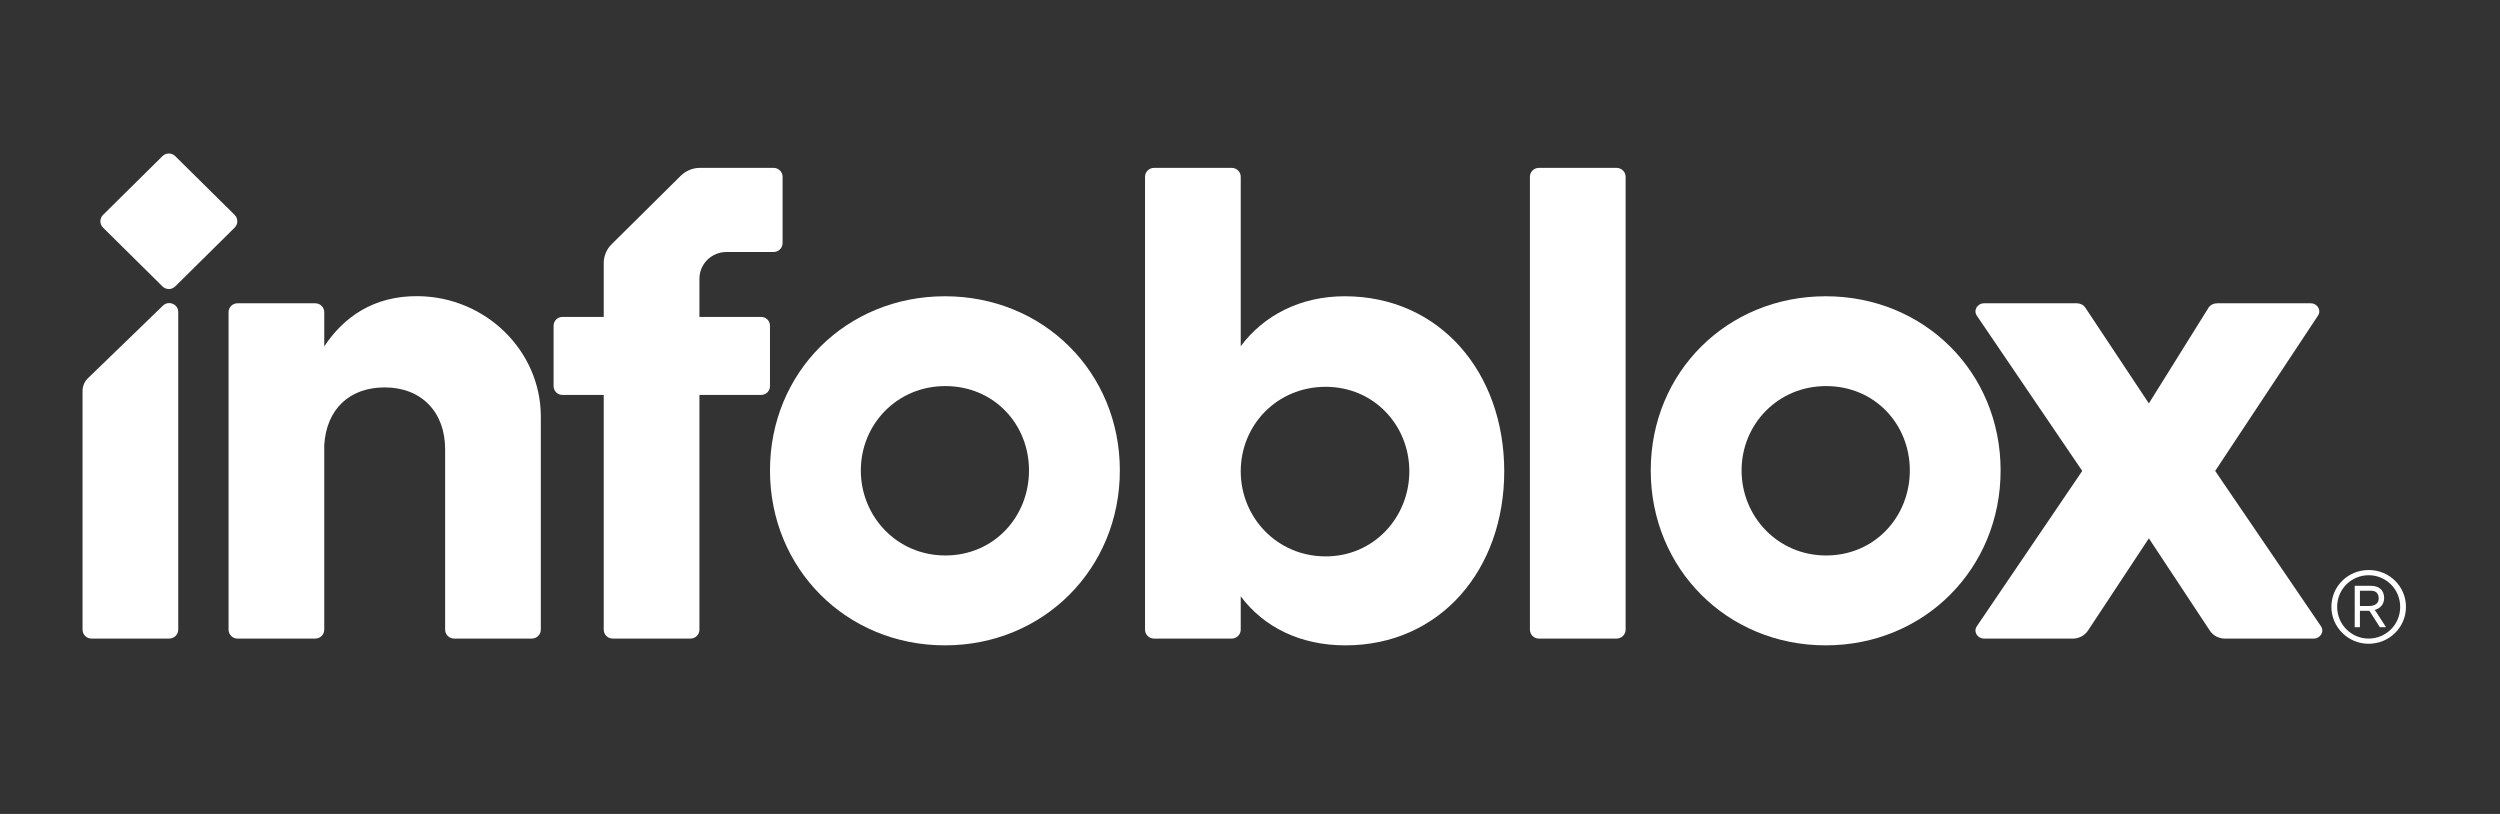
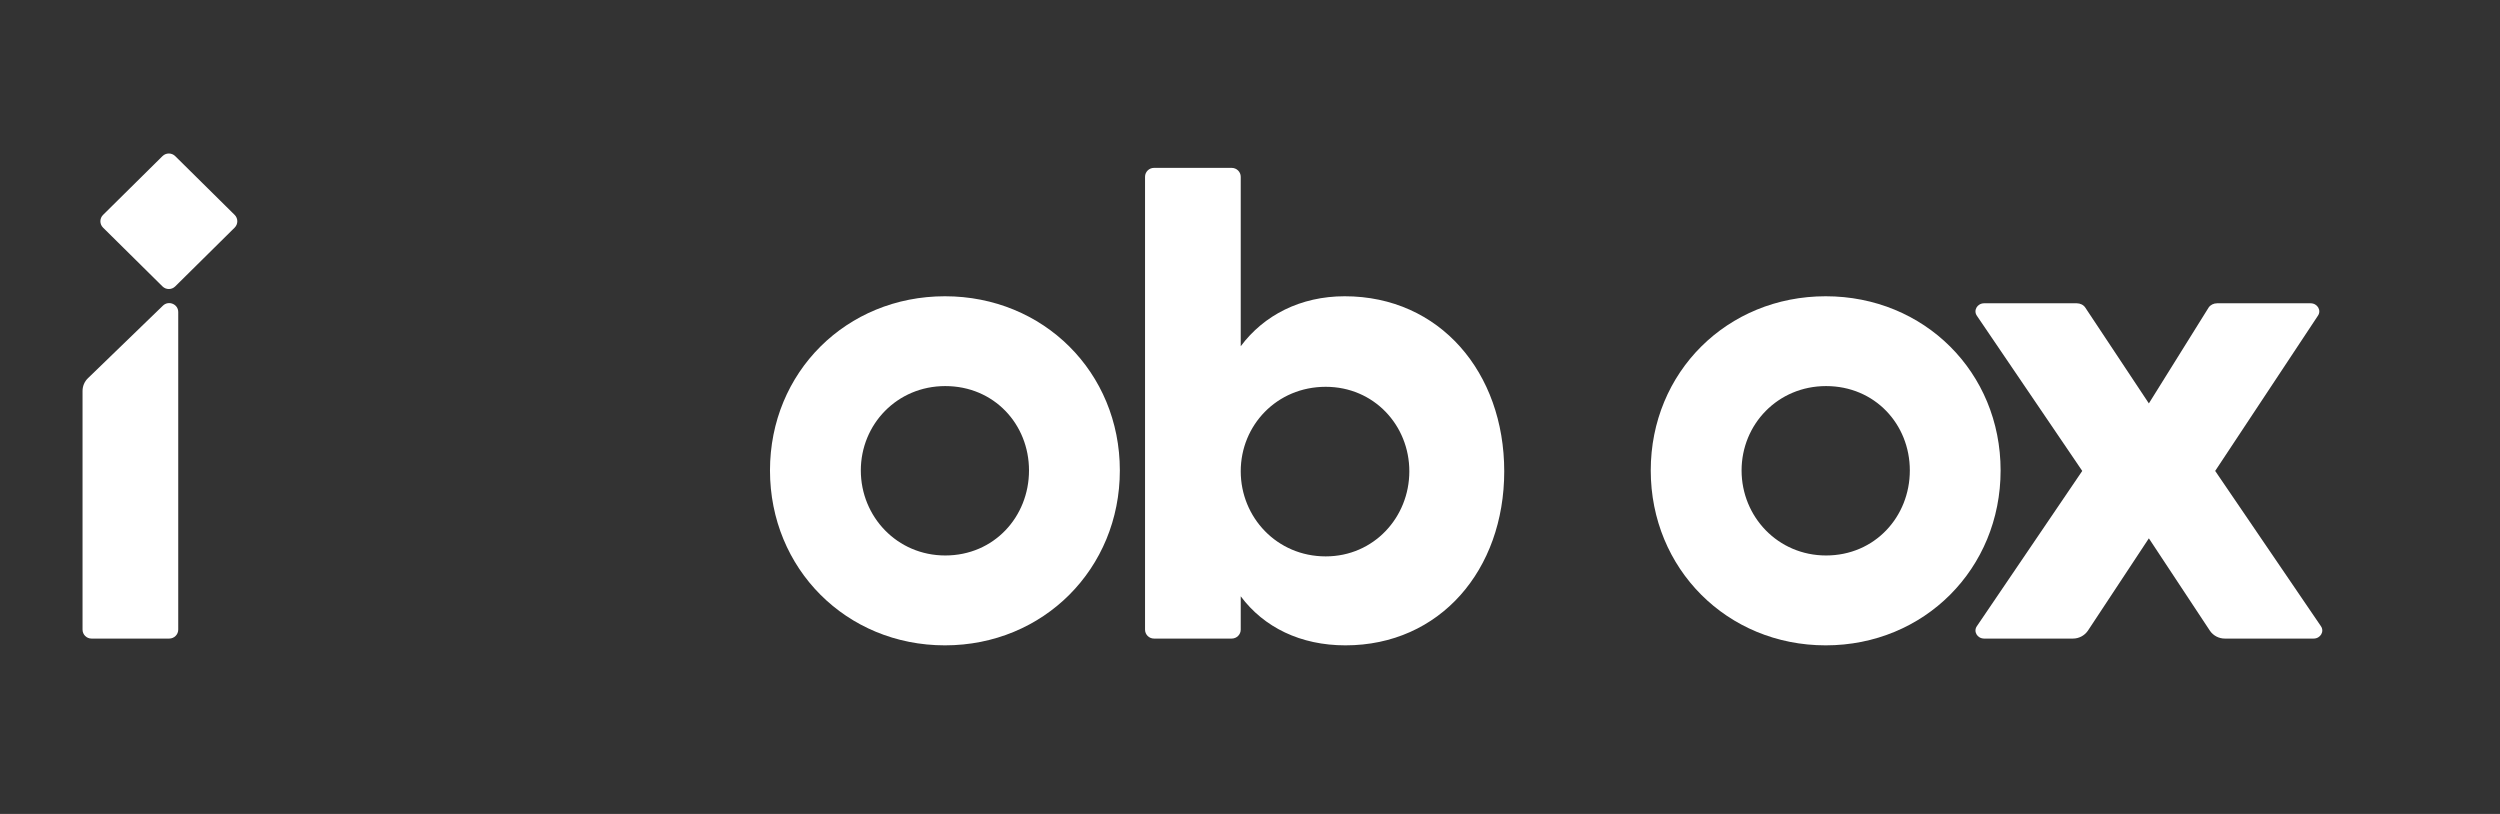
<svg xmlns="http://www.w3.org/2000/svg" width="215" zoomAndPan="magnify" viewBox="0 0 161.25 52.5" height="70" preserveAspectRatio="xMidYMid meet" version="1.0">
  <rect x="0" y="0" width="161.25" height="52.5" fill="#333333" stroke="none" />
  <defs>
    <clipPath id="fd2c1830b5">
      <path d="M 6 9.902 L 16 9.902 L 16 19 L 6 19 Z M 6 9.902 " clip-rule="nonzero" />
    </clipPath>
    <clipPath id="185afe765f">
      <path d="M 127 19 L 150 19 L 150 41.625 L 127 41.625 Z M 127 19 " clip-rule="nonzero" />
    </clipPath>
    <clipPath id="44b707df29">
-       <path d="M 35 10 L 51 10 L 51 41.625 L 35 41.625 Z M 35 10 " clip-rule="nonzero" />
-     </clipPath>
+       </clipPath>
    <clipPath id="8f16f02bc8">
-       <path d="M 150 36 L 155.184 36 L 155.184 41.625 L 150 41.625 Z M 150 36 " clip-rule="nonzero" />
-     </clipPath>
+       </clipPath>
    <clipPath id="fb677859a0">
-       <path d="M 98 10 L 105 10 L 105 41.625 L 98 41.625 Z M 98 10 " clip-rule="nonzero" />
-     </clipPath>
+       </clipPath>
    <clipPath id="ca225554ec">
      <path d="M 73 10 L 98 10 L 98 41.625 L 73 41.625 Z M 73 10 " clip-rule="nonzero" />
    </clipPath>
    <clipPath id="d482e69610">
      <path d="M 49 19 L 73 19 L 73 41.625 L 49 41.625 Z M 49 19 " clip-rule="nonzero" />
    </clipPath>
    <clipPath id="a165c22dbe">
      <path d="M 106 19 L 130 19 L 130 41.625 L 106 41.625 Z M 106 19 " clip-rule="nonzero" />
    </clipPath>
    <clipPath id="c734e4f19b">
      <path d="M 5.324 19 L 12 19 L 12 41.625 L 5.324 41.625 Z M 5.324 19 " clip-rule="nonzero" />
    </clipPath>
    <clipPath id="93a6322d40">
-       <path d="M 14 19 L 35 19 L 35 41.625 L 14 41.625 Z M 14 19 " clip-rule="nonzero" />
-     </clipPath>
+       </clipPath>
  </defs>
  <g clip-path="url(#fd2c1830b5)">
    <path fill="#ffffff" d="M 15.137 14.68 L 11.301 18.473 C 11.074 18.699 10.707 18.699 10.48 18.473 L 6.645 14.68 C 6.418 14.453 6.418 14.09 6.645 13.863 L 10.48 10.07 C 10.707 9.844 11.074 9.844 11.301 10.07 L 15.137 13.863 C 15.363 14.09 15.363 14.453 15.137 14.68 Z M 15.137 14.68 " fill-opacity="1" fill-rule="nonzero" />
  </g>
  <g clip-path="url(#185afe765f)">
    <path fill="#ffffff" d="M 142.879 30.375 L 149.695 40.383 C 149.941 40.727 149.672 41.188 149.227 41.188 L 143.5 41.188 C 143.117 41.188 142.758 41 142.543 40.688 L 138.602 34.723 L 134.664 40.688 C 134.445 41 134.09 41.188 133.707 41.188 L 127.98 41.188 C 127.531 41.188 127.266 40.727 127.512 40.383 L 134.305 30.375 L 127.512 20.371 C 127.266 20.023 127.531 19.562 127.98 19.562 L 133.949 19.562 C 134.172 19.562 134.383 19.664 134.496 19.832 L 138.602 26.02 L 142.457 19.836 C 142.57 19.668 142.777 19.562 143.004 19.562 L 149.031 19.562 C 149.48 19.562 149.746 20.023 149.504 20.367 Z M 142.879 30.375 " fill-opacity="1" fill-rule="nonzero" />
  </g>
  <g clip-path="url(#44b707df29)">
    <path fill="#ffffff" d="M 49.895 10.828 L 45.145 10.828 C 44.684 10.828 44.242 11.012 43.914 11.332 L 39.453 15.75 C 39.125 16.07 38.941 16.512 38.941 16.969 L 38.941 20.441 L 36.277 20.441 C 35.961 20.441 35.707 20.695 35.707 21.008 L 35.707 24.906 C 35.707 25.219 35.961 25.473 36.277 25.473 L 38.941 25.473 L 38.941 40.613 C 38.941 40.93 39.199 41.188 39.523 41.188 L 44.531 41.188 C 44.855 41.188 45.113 40.93 45.113 40.613 L 45.113 25.473 L 49.094 25.473 C 49.41 25.473 49.664 25.219 49.664 24.906 L 49.664 21.008 C 49.664 20.695 49.41 20.441 49.094 20.441 L 45.113 20.441 L 45.113 17.977 C 45.113 17.027 45.895 16.254 46.855 16.254 L 49.895 16.254 C 50.215 16.254 50.477 15.996 50.477 15.68 L 50.477 11.402 C 50.477 11.086 50.215 10.828 49.895 10.828 Z M 49.895 10.828 " fill-opacity="1" fill-rule="nonzero" />
  </g>
  <g clip-path="url(#8f16f02bc8)">
    <path fill="#ffffff" d="M 155.184 39.141 C 155.184 40.465 154.113 41.523 152.77 41.523 C 151.457 41.523 150.375 40.453 150.375 39.141 C 150.375 37.82 151.445 36.766 152.781 36.766 C 154.113 36.766 155.184 37.82 155.184 39.141 Z M 154.812 39.148 C 154.812 38.008 153.902 37.102 152.781 37.102 C 151.656 37.102 150.746 38 150.746 39.145 C 150.746 40.277 151.664 41.188 152.77 41.188 C 153.902 41.188 154.812 40.285 154.812 39.148 Z M 153.297 39.523 L 153.898 40.453 L 153.5 40.453 L 152.828 39.398 L 152.215 39.398 L 152.215 40.453 L 151.879 40.453 L 151.879 37.785 L 152.926 37.785 C 153.441 37.785 153.777 38.062 153.777 38.57 C 153.777 38.984 153.523 39.242 153.164 39.344 C 153.211 39.395 153.262 39.461 153.297 39.523 Z M 152.812 39.086 C 153.191 39.086 153.426 38.91 153.426 38.598 C 153.426 38.293 153.266 38.102 152.934 38.102 L 152.215 38.102 L 152.215 39.086 Z M 152.812 39.086 " fill-opacity="1" fill-rule="nonzero" />
  </g>
  <g clip-path="url(#fb677859a0)">
    <path fill="#ffffff" d="M 104.27 41.188 L 99.258 41.188 C 98.938 41.188 98.68 40.93 98.68 40.613 L 98.68 11.402 C 98.68 11.086 98.938 10.828 99.258 10.828 L 104.27 10.828 C 104.59 10.828 104.852 11.086 104.852 11.402 L 104.852 40.613 C 104.852 40.93 104.59 41.188 104.27 41.188 Z M 104.27 41.188 " fill-opacity="1" fill-rule="nonzero" />
  </g>
  <g clip-path="url(#ca225554ec)">
    <path fill="#ffffff" d="M 86.734 19.109 C 83.887 19.109 81.52 20.328 80.027 22.332 L 80.027 11.402 C 80.027 11.086 79.766 10.828 79.445 10.828 L 74.434 10.828 C 74.113 10.828 73.855 11.086 73.855 11.402 L 73.855 40.613 C 73.855 40.93 74.113 41.188 74.434 41.188 L 79.445 41.188 C 79.766 41.188 80.027 40.93 80.027 40.613 L 80.027 38.461 C 81.52 40.465 83.887 41.625 86.781 41.625 C 92.875 41.625 97.023 36.762 97.023 30.398 C 97.023 24.035 92.875 19.109 86.734 19.109 Z M 85.508 35.887 C 82.352 35.887 80.027 33.359 80.027 30.398 C 80.027 27.434 82.352 24.949 85.508 24.949 C 88.621 24.949 90.902 27.434 90.902 30.398 C 90.902 33.359 88.621 35.887 85.508 35.887 Z M 85.508 35.887 " fill-opacity="1" fill-rule="nonzero" />
  </g>
  <g clip-path="url(#d482e69610)">
    <path fill="#ffffff" d="M 60.949 19.109 C 54.586 19.109 49.664 24.012 49.664 30.344 C 49.664 36.68 54.586 41.625 60.949 41.625 C 67.309 41.625 72.23 36.68 72.23 30.344 C 72.23 24.012 67.309 19.109 60.949 19.109 Z M 60.969 35.828 C 57.863 35.828 55.523 33.324 55.523 30.344 C 55.523 27.367 57.863 24.902 60.969 24.902 C 64.121 24.902 66.371 27.367 66.371 30.344 C 66.371 33.324 64.121 35.828 60.969 35.828 Z M 60.969 35.828 " fill-opacity="1" fill-rule="nonzero" />
  </g>
  <g clip-path="url(#a165c22dbe)">
    <path fill="#ffffff" d="M 117.758 19.109 C 111.398 19.109 106.473 24.012 106.473 30.344 C 106.473 36.68 111.398 41.625 117.758 41.625 C 124.117 41.625 129.039 36.68 129.039 30.344 C 129.039 24.012 124.117 19.109 117.758 19.109 Z M 117.781 35.828 C 114.672 35.828 112.332 33.324 112.332 30.344 C 112.332 27.367 114.672 24.902 117.781 24.902 C 120.93 24.902 123.184 27.367 123.184 30.344 C 123.184 33.324 120.93 35.828 117.781 35.828 Z M 117.781 35.828 " fill-opacity="1" fill-rule="nonzero" />
  </g>
  <g clip-path="url(#c734e4f19b)">
    <path fill="#ffffff" d="M 10.914 41.188 L 5.902 41.188 C 5.582 41.188 5.324 40.93 5.324 40.613 L 5.324 25.215 C 5.324 24.906 5.449 24.609 5.672 24.395 L 10.508 19.715 C 10.875 19.359 11.496 19.617 11.496 20.125 L 11.496 40.613 C 11.496 40.93 11.234 41.188 10.914 41.188 Z M 10.914 41.188 " fill-opacity="1" fill-rule="nonzero" />
  </g>
  <g clip-path="url(#93a6322d40)">
    <path fill="#ffffff" d="M 34.883 26.867 C 34.883 22.672 31.379 19.156 26.969 19.102 C 24.094 19.07 22.156 20.465 20.914 22.344 L 20.914 20.137 C 20.914 19.82 20.656 19.562 20.332 19.562 L 15.32 19.562 C 15 19.562 14.742 19.82 14.742 20.137 L 14.742 40.613 C 14.742 40.93 15 41.188 15.32 41.188 L 20.332 41.188 C 20.656 41.188 20.914 40.93 20.914 40.613 L 20.914 28.703 C 21.055 26.414 22.52 24.988 24.812 24.988 C 27.195 24.988 28.711 26.59 28.711 28.969 L 28.711 40.613 C 28.711 40.93 28.969 41.188 29.293 41.188 L 34.301 41.188 C 34.625 41.188 34.883 40.93 34.883 40.613 Z M 34.883 26.867 " fill-opacity="1" fill-rule="nonzero" />
  </g>
</svg>